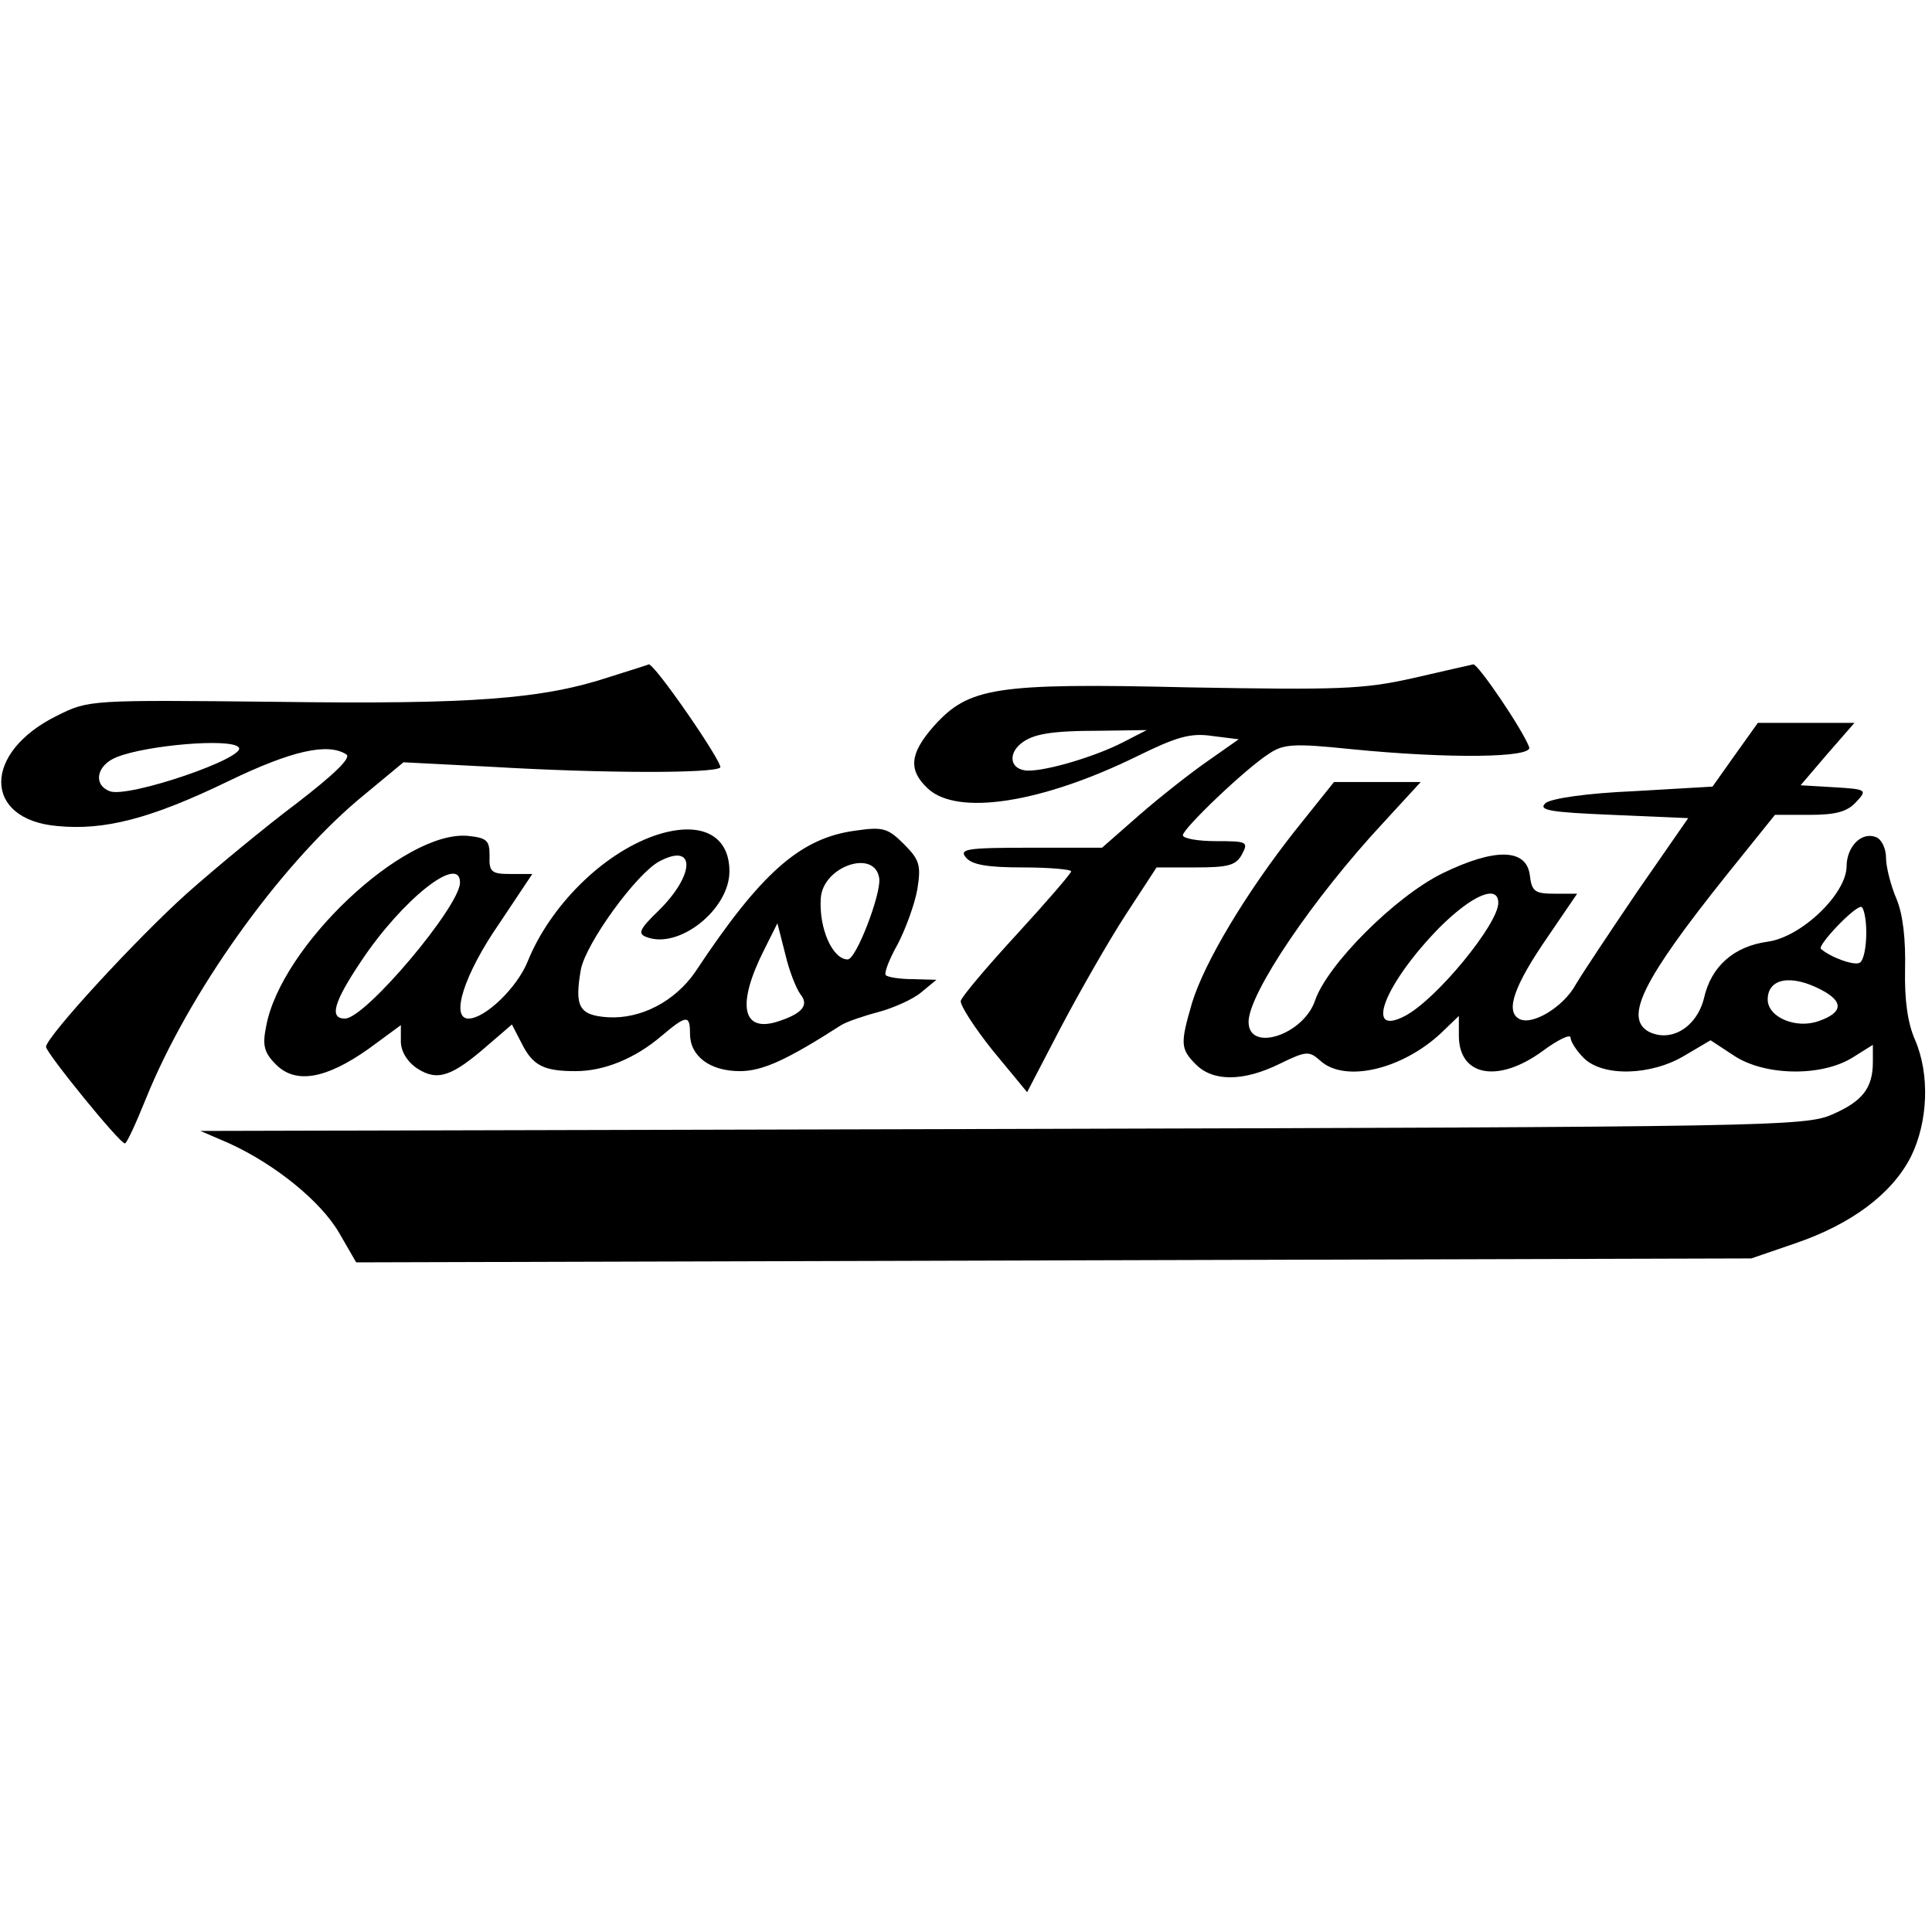
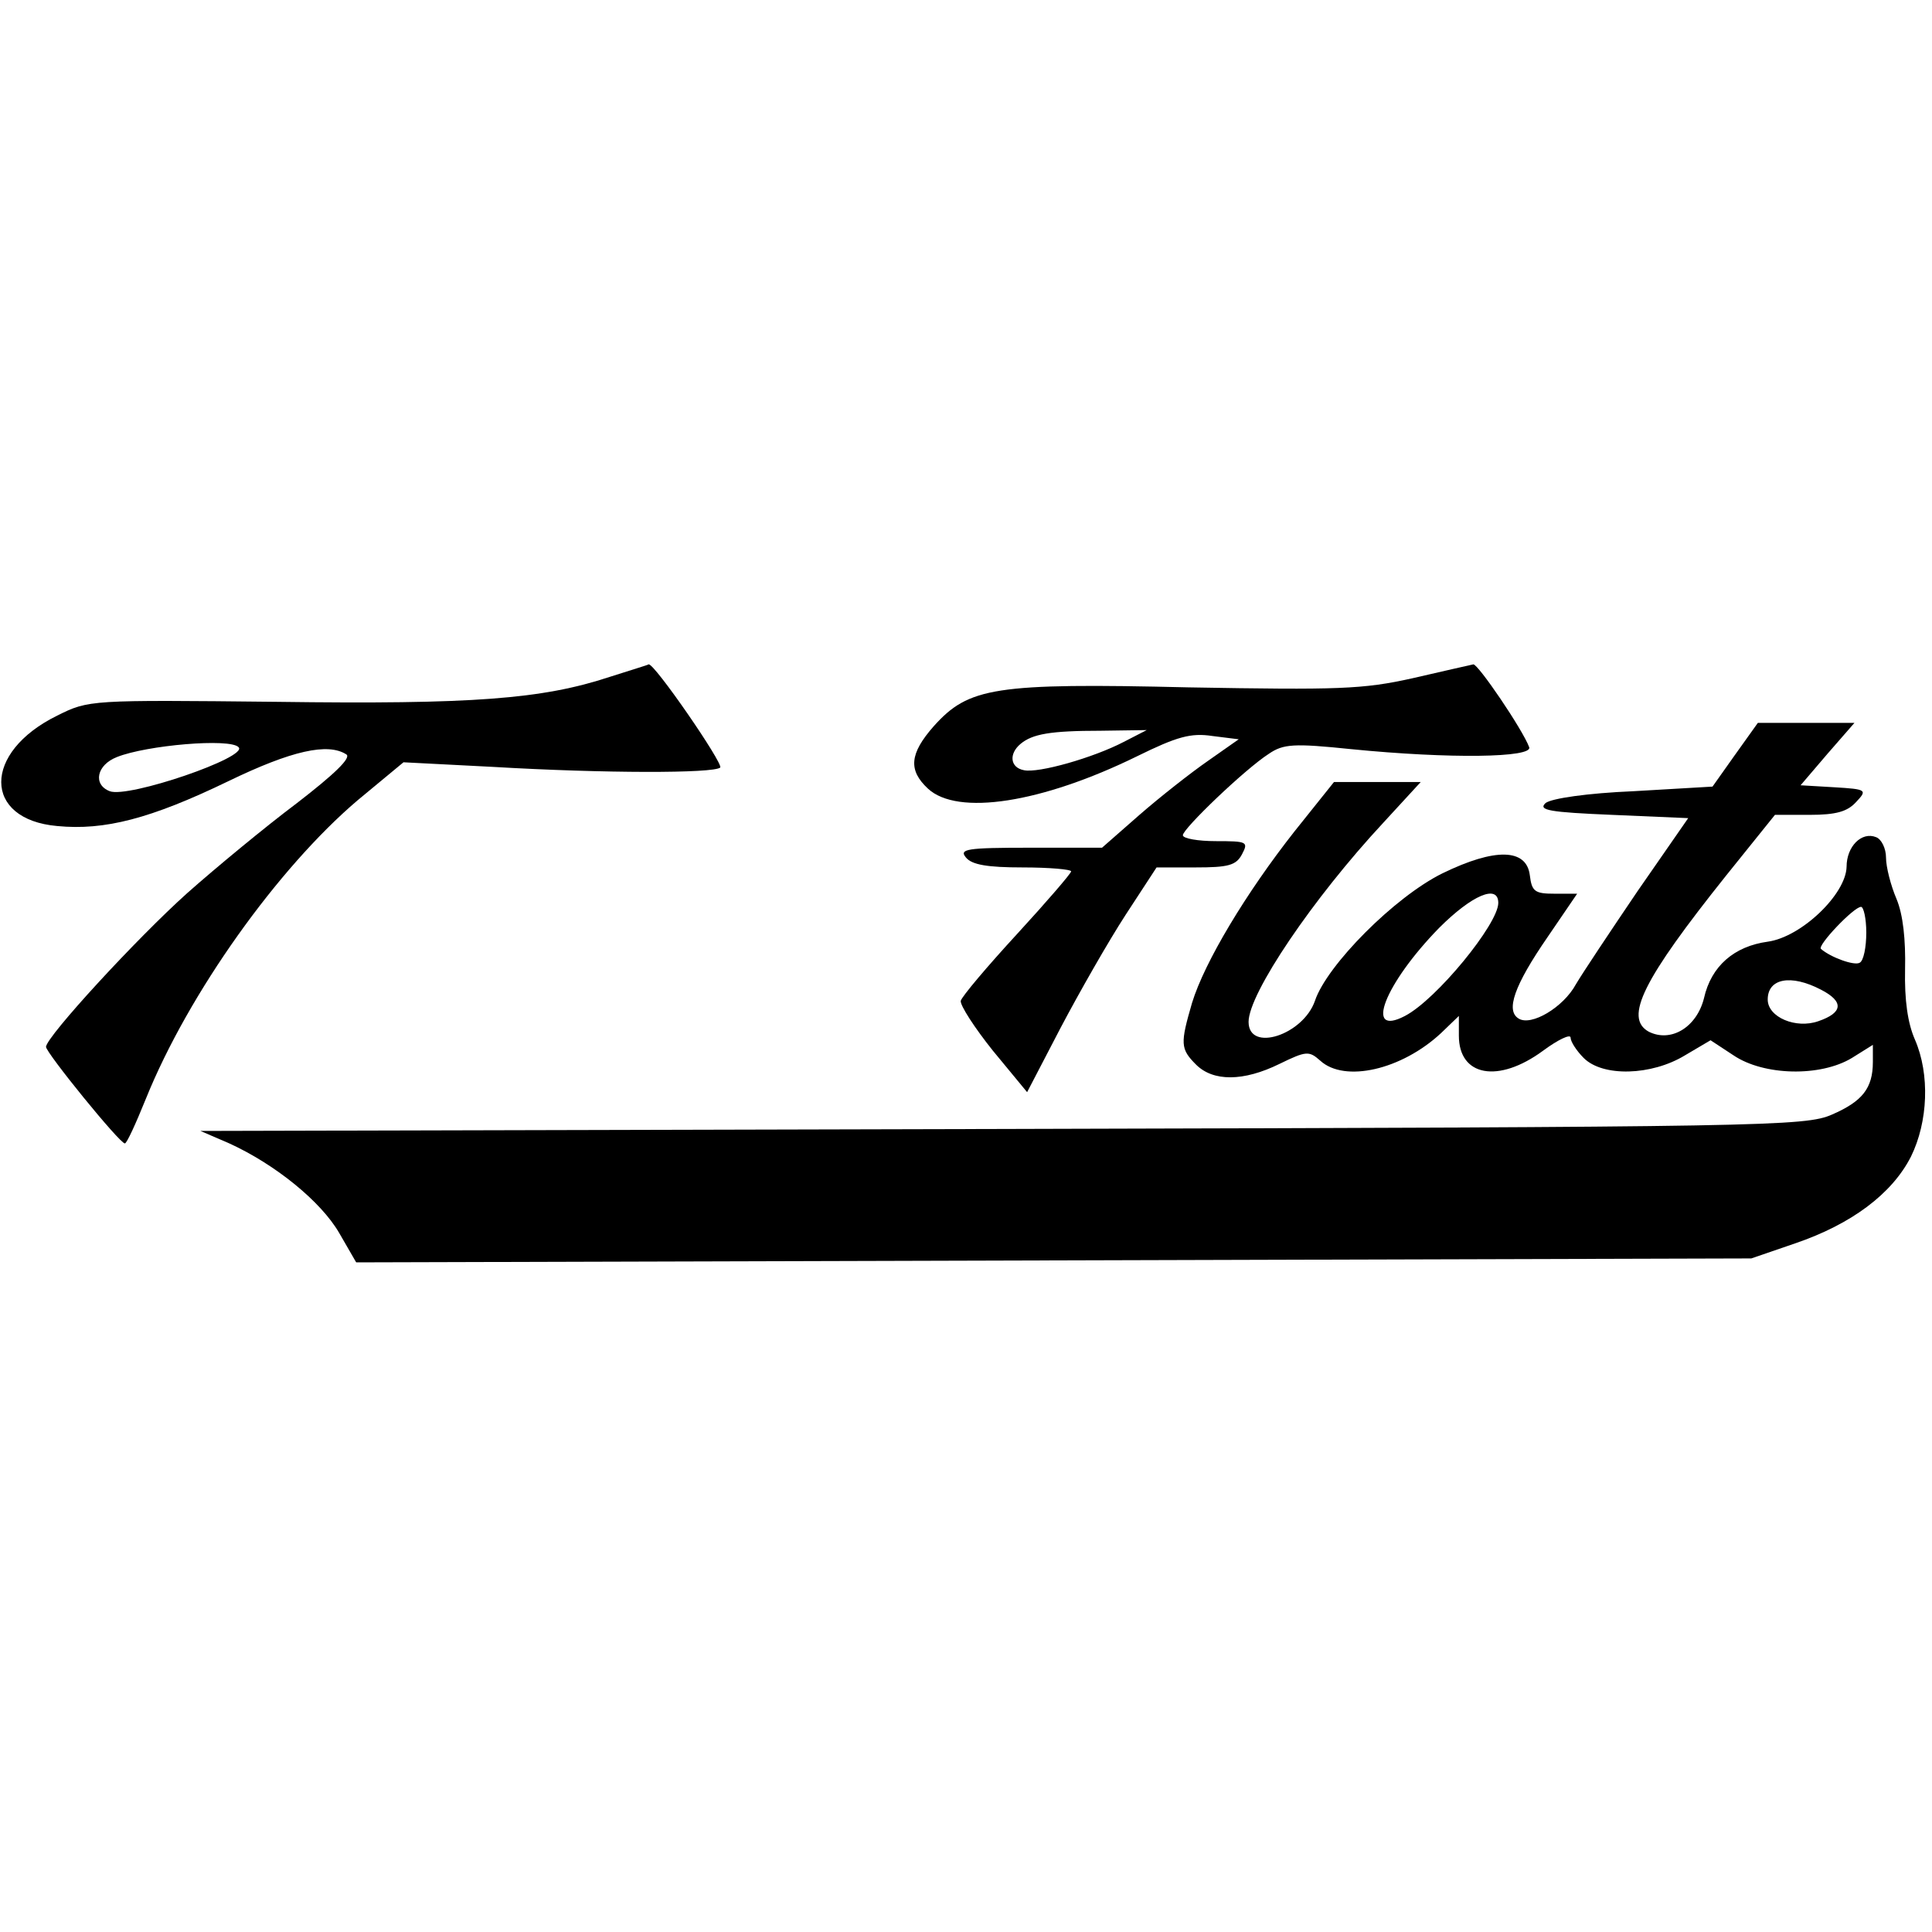
<svg xmlns="http://www.w3.org/2000/svg" version="1.0" width="294pt" height="294pt" viewBox="0 0 294 294" preserveAspectRatio="xMidYMid meet">
  <g transform="translate(0,294) scale(0.1,-0.1)" fill="#000000" stroke="none">
    <path d="M928 1910 c-103 -34 -209 -42 -507 -38 -284 3 -286 3 -334 -21 -114 -56 -113 -158 0 -168 72 -7 142 11 260 68 97 47 152 59 180 41 8 -5 -18 -30 -75 -74 -48 -36 -123 -98 -167 -137 -77 -69 -214 -218 -215 -234 0 -9 112 -147 120 -147 3 0 17 31 32 68 65 161 201 351 322 454 l70 58 136 -7 c170 -10 336 -10 346 -1 5 6 -101 160 -109 157 -1 -1 -28 -9 -59 -19z m-565 -107 c16 -15 -168 -78 -196 -67 -26 10 -20 40 11 52 45 18 172 29 185 15z" />
    <path d="M2150 1908 c-76 -17 -113 -18 -341 -14 -296 7 -335 0 -388 -59 -37 -42 -39 -67 -9 -95 45 -42 173 -22 318 49 61 30 82 36 115 31 l40 -5 -47 -33 c-26 -18 -73 -55 -104 -82 l-57 -50 -110 0 c-96 0 -108 -2 -97 -15 9 -11 33 -15 86 -15 41 0 74 -3 74 -6 0 -3 -37 -46 -82 -95 -46 -50 -84 -95 -86 -102 -1 -7 21 -41 49 -76 l52 -63 51 98 c29 55 73 132 99 172 l47 72 59 0 c50 0 62 3 71 20 10 19 8 20 -40 20 -27 0 -50 4 -50 9 0 10 95 101 131 124 22 15 38 16 125 7 151 -15 277 -13 271 3 -10 27 -78 127 -85 126 -4 -1 -45 -10 -92 -21z m-440 -97 c-46 -24 -130 -48 -152 -43 -21 4 -23 25 -5 40 18 15 45 20 122 20 l70 1 -35 -18z" />
    <path d="M2640 1791 l-34 -48 -120 -7 c-71 -3 -125 -11 -134 -18 -12 -11 6 -14 101 -18 l116 -5 -77 -111 c-42 -62 -84 -125 -94 -142 -19 -35 -68 -64 -87 -52 -20 12 -7 50 44 124 l45 66 -34 0 c-30 0 -35 3 -38 28 -5 41 -53 42 -133 3 -73 -36 -176 -140 -194 -194 -18 -52 -101 -79 -101 -32 0 43 98 188 205 303 l57 62 -66 0 -66 0 -60 -75 c-74 -94 -137 -199 -156 -261 -18 -62 -18 -70 6 -94 26 -26 72 -26 127 1 41 20 45 20 62 5 37 -34 124 -14 184 42 l27 26 0 -30 c0 -62 60 -73 128 -23 23 17 42 26 42 20 0 -6 9 -20 20 -31 29 -29 103 -27 154 4 l39 23 35 -23 c46 -31 132 -33 180 -4 l32 20 0 -26 c0 -40 -16 -60 -62 -80 -41 -18 -97 -19 -1263 -22 l-1220 -3 44 -19 c70 -32 139 -88 167 -136 l26 -45 1062 3 1061 3 67 23 c85 29 147 75 176 132 26 53 29 125 6 178 -11 25 -16 60 -15 107 1 45 -3 83 -13 107 -9 21 -16 49 -16 63 0 14 -7 28 -15 31 -22 9 -45 -14 -45 -45 -1 -42 -69 -107 -120 -114 -51 -7 -86 -37 -97 -86 -11 -44 -50 -68 -84 -51 -38 21 -9 79 118 238 l74 92 53 0 c40 0 57 5 70 19 18 19 17 20 -33 23 l-51 3 41 48 41 47 -74 0 -73 0 -35 -49z m-360 -225 c0 -32 -94 -147 -142 -172 -63 -33 -31 49 52 134 50 50 90 67 90 38z m560 -45 c0 -22 -4 -43 -10 -46 -8 -5 -44 8 -59 21 -6 5 50 64 61 64 4 0 8 -18 8 -39z m-69 -87 c35 -18 34 -35 -4 -48 -34 -12 -77 6 -77 33 0 32 35 39 81 15z" />
-     <path d="M995 1668 c-79 -28 -158 -107 -192 -191 -16 -40 -65 -87 -90 -87 -28 0 -7 67 47 145 l50 75 -33 0 c-29 0 -33 3 -32 28 0 23 -4 27 -33 30 -97 9 -285 -168 -307 -290 -6 -29 -3 -40 15 -58 30 -30 76 -22 141 24 l49 36 0 -25 c0 -15 10 -31 25 -41 31 -20 53 -12 108 36 l36 31 15 -29 c17 -34 34 -42 82 -42 43 0 90 19 130 53 39 33 44 33 44 4 0 -34 30 -57 76 -57 35 0 73 18 154 70 8 5 34 14 57 20 22 6 52 19 65 30 l23 19 -36 1 c-20 0 -38 3 -41 6 -3 3 5 24 18 47 12 23 26 61 30 84 6 37 3 45 -21 69 -24 24 -32 26 -73 20 -84 -11 -144 -64 -244 -215 -31 -45 -83 -72 -133 -69 -44 3 -51 16 -41 73 8 40 84 145 119 164 56 30 55 -20 -1 -75 -29 -28 -32 -35 -18 -40 49 -19 126 42 126 100 0 57 -46 78 -115 54z m343 -65 c3 -23 -35 -123 -48 -123 -23 0 -44 47 -41 93 3 49 83 76 89 30z m-638 -6 c0 -36 -144 -207 -175 -207 -24 0 -18 24 25 88 62 93 150 163 150 119z m518 -170 c14 -17 2 -30 -36 -42 -53 -16 -61 27 -19 110 l20 40 12 -47 c6 -26 17 -53 23 -61z" />
  </g>
</svg>